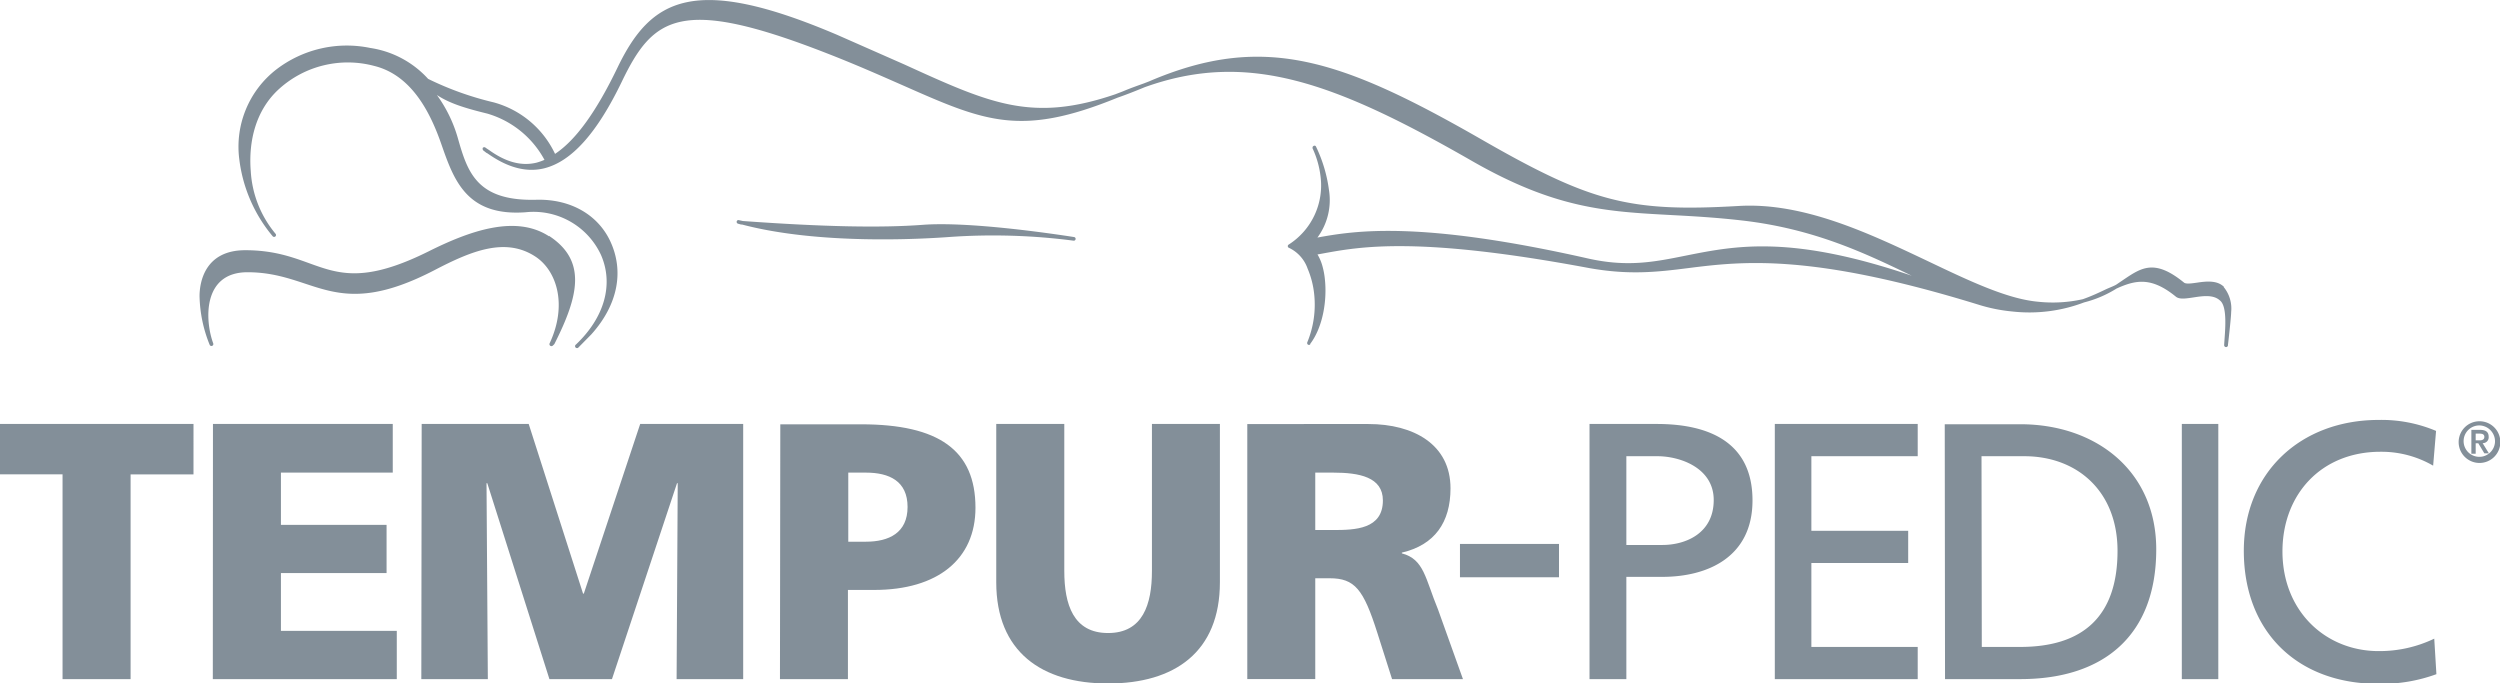
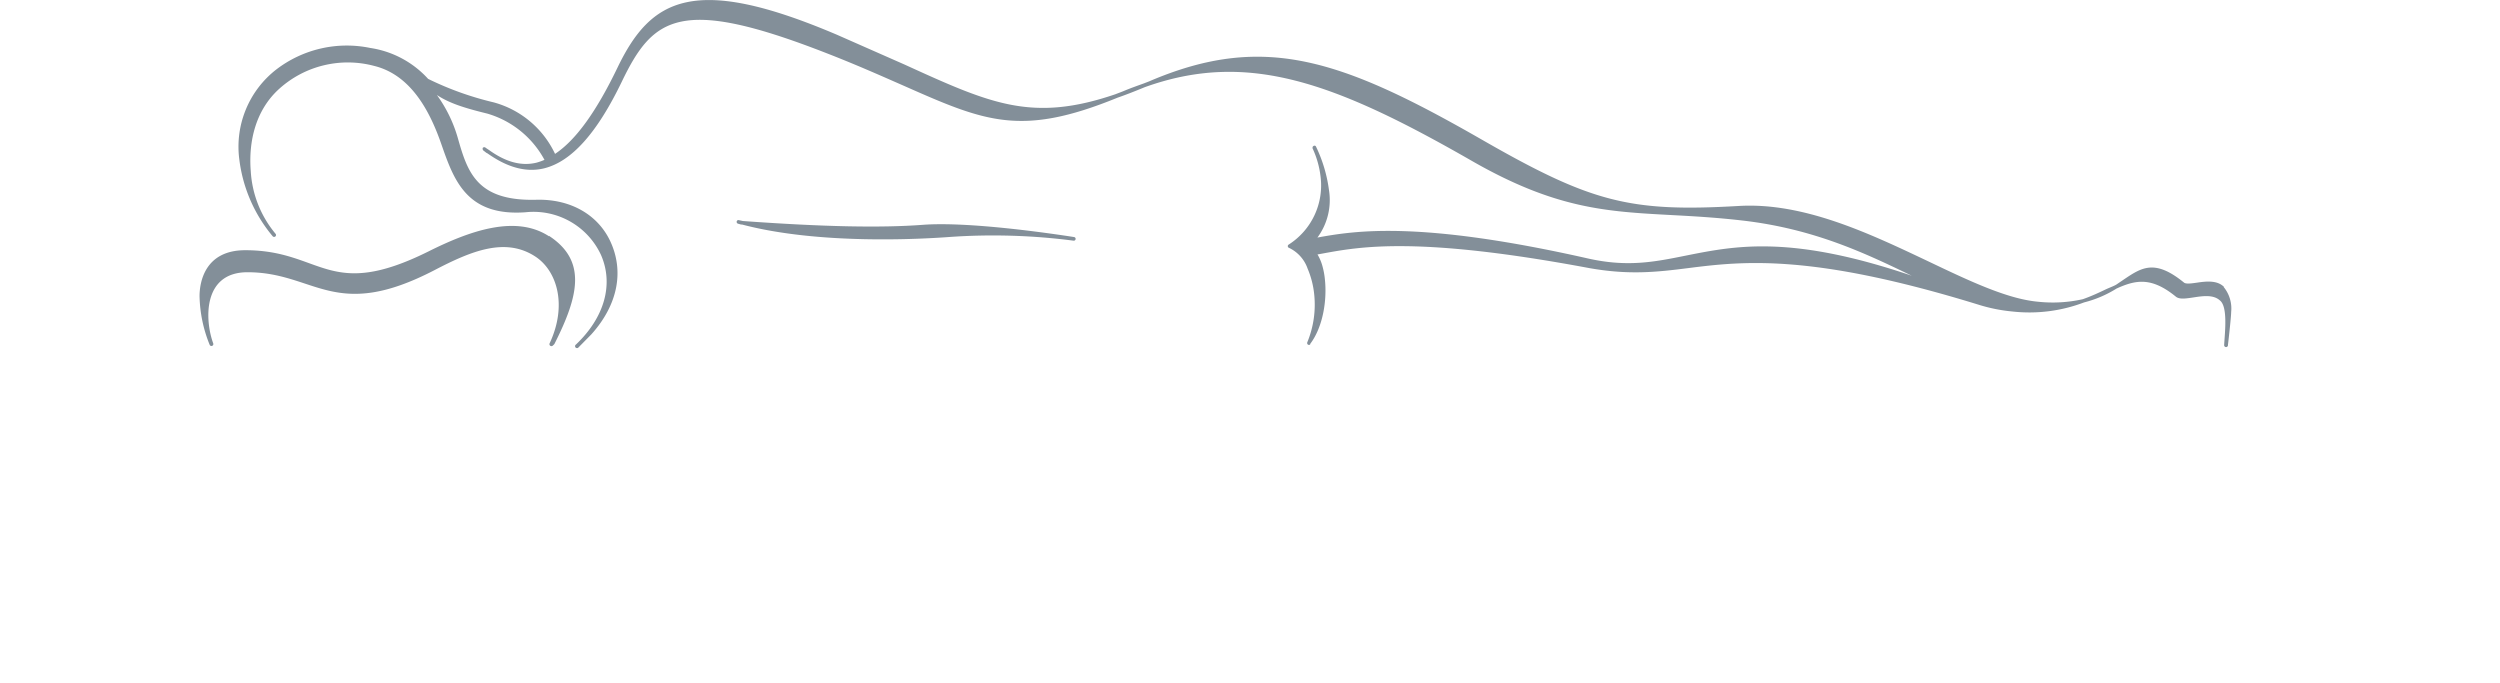
<svg xmlns="http://www.w3.org/2000/svg" viewBox="0 0 359.7 98.34">
  <defs>
    <style>.cls-1{fill:#838f99;}</style>
  </defs>
  <title>tp-logo-gray</title>
  <g id="Layer_2" data-name="Layer 2">
    <g id="Why_Tempur-pedic" data-name="Why Tempur-pedic">
-       <path id="_Pedic_" data-name="&lt;Pedic&gt;" class="cls-1" d="M228.7,97.71H234V83h5.15c6.62,0,13-2.89,13-11,0-8.37-6.25-11-13.78-11H228.7ZM234,65.64h4.47c3.26,0,8.1,1.68,8.1,6.3,0,4.84-4.1,6.47-7.37,6.47H234Zm45.85,32.07h10.83c12.09,0,19.56-6.36,19.56-18.67,0-11.3-8.68-18-19.56-18H279.81Zm5.25-32.07h6.16c7.57,0,13.41,5,13.41,13.62,0,9.45-5,13.82-14,13.82h-5.53Zm28.82,32.07h5.25V61h-5.25ZM350.5,62a20.2,20.2,0,0,0-8.25-1.58c-11.2,0-19.41,7.53-19.41,18.83,0,11.67,7.73,19.14,19.35,19.14A23,23,0,0,0,350.55,97l-.31-5.11a18.19,18.19,0,0,1-8,1.79c-7.63,0-13.84-5.73-13.84-14.35C328.41,71.1,334,65,342.5,65a14.82,14.82,0,0,1,7.58,2Zm3.25,1.61a3,3,0,1,0,3-3,3,3,0,0,0-3,3m5.23,0a2.26,2.26,0,1,1-2.26-2.4,2.29,2.29,0,0,1,2.26,2.4m-3.4,1.67h.62V63.78h.38l.87,1.45h.65l-.9-1.47a.84.84,0,0,0,.87-.91c0-.71-.43-1-1.24-1h-1.25Zm.62-2.89h.56c.32,0,.69.06.69.46s-.32.51-.69.51h-.56ZM210.06,83.06h14.25v-4.8H210.06Zm45.3,14.65h20.56V93.08h-15.3V81h13.93V76.37H260.62V65.64h15.3V61H255.36Z" />
-       <path id="_Tempur_" data-name="&lt;Tempur&gt;" class="cls-1" d="M9,97.71h9.79V68.26h9.05V61H0v7.25H9Zm21.62,0H57.09V90.77H40.42V82.45h15.2V75.52H40.42V68H56.51V61H30.64Zm30,0h9.57L70,69.52h.11l8.94,28.19h9l9.36-28.19h.1l-.16,28.19h9.58V61H92.11L84,85.41h-.11L76.07,61H60.67Zm51.6,0h9.78V84.88h3.78c9.15,0,14.57-4.42,14.57-11.83,0-8.26-5.26-12-16.46-12H112.27ZM122.05,68h2.53c3.36,0,6,1.21,6,4.94s-2.68,5-6,5h-2.53ZM175.52,61h-9.78V82.15c0,4.83-1.32,8.93-6.31,8.93s-6.3-4.1-6.3-8.93V61h-9.79V83.77c0,10,6.52,14.57,16.09,14.57s16.09-4.52,16.09-14.57Zm3.94,36.7h9.78V83.2h2.06c3.62,0,4.88,1.57,6.88,7.88l2.11,6.63h10.2l-3.58-10c-1.84-4.46-2-7.25-5.21-8.09v-.11c4.73-1.1,7-4.36,7-9.25,0-6.31-5.3-9.25-11.81-9.25H179.46ZM189.24,68h2.58c3.73,0,7.15.63,7.15,4,0,4.15-4,4.26-7.15,4.26h-2.58Z" />
      <path id="_Lady_" data-name="&lt;Lady&gt;" class="cls-1" d="M106,31.87a.24.24,0,0,1,.29-.2h0l.59.13c11.64.84,19.86,1,25.86.55,6.58-.5,18.36,1.22,21.82,1.76a.26.26,0,0,1,.2.28v0a.26.26,0,0,1-.28.24,89.62,89.62,0,0,0-17.77-.54c-4.28.32-18.89,1.13-29.93-1.78h-.14l-.47-.13h0a.27.27,0,0,1-.18-.27.2.2,0,0,1,0-.07m214,9.44c-1-1-2.62-.8-3.9-.61-.79.11-1.53.22-1.84,0-4.23-3.45-6.11-2.18-8.7-.44-.33.23-.68.46-1,.68s-1,.46-1.54.71c-1,.48-2.11,1-3.34,1.43a19.79,19.79,0,0,1-6.46.36c-4.42-.4-9.88-3-15.69-5.77-8.44-4-18-8.59-27.45-8-15.63.9-21.16-.53-36.9-9.57-20.32-11.65-31.44-15.39-47.84-8.36l-.75.29c-.88.32-1.77.63-2.67,1-.5.22-.93.36-1.4.55-12,4.1-17.95,1.4-30.38-4.27L120.42,5C99.88-3.74,93.67-.27,88.86,9.7c-3.06,6.36-6,10.45-9,12.44A13.74,13.74,0,0,0,71,14.72a44.61,44.61,0,0,1-9.4-3.37A14.06,14.06,0,0,0,53.27,6.9,16.67,16.67,0,0,0,39.75,10,14.07,14.07,0,0,0,34.44,23a21.23,21.23,0,0,0,4.8,11,.27.27,0,0,0,.4-.37,15.45,15.45,0,0,1-3.56-9c-.34-4.25.68-8.81,4.15-11.9A14.73,14.73,0,0,1,53.86,9.49c5.37,1.33,8.07,6.71,9.66,11.31,1.78,5.09,3.61,10.36,12.1,9.74a10.7,10.7,0,0,1,10.85,6.14c1.85,4.23.5,9-3.6,12.89a.28.28,0,1,0,.37.41l1.85-1.88c3.82-4.26,4.72-9.07,2.73-13.36-1.8-3.87-5.75-6.1-10.56-6-8.7.26-10-4-11.4-8.92a19.73,19.73,0,0,0-3-6.15c1.79,1.18,3.92,1.86,7.27,2.68A13.71,13.71,0,0,1,78.34,23a9,9,0,0,1-1.13.4c-2.16.53-4.38-.06-6.77-1.76-.2-.14-.42-.27-.6-.41h0a.29.29,0,0,0-.39.06.33.33,0,0,0,0,.16.25.25,0,0,0,.12.22h0l.41.32a1.14,1.14,0,0,1,.19.1c2,1.41,4.92,2.93,8.16,2.12,3.93-1,7.57-5.06,11.15-12.49,4.49-9.3,8.4-12.27,29.36-4.1,4.43,1.72,8,3.32,11.22,4.73,11.73,5.19,16.86,7.37,30.74,1.7,1.22-.42,2.54-.94,3.89-1.5,14.82-5.33,27.33-.73,47.1,10.61,12,6.88,19.33,7.28,28.65,7.78,3.18.17,6.46.35,10.27.79,10.48,1.21,17.92,4.84,24.48,8l.05,0c-17.57-6-25.57-4.37-32.7-2.95-4.51.91-8.41,1.69-14.1.4-24.19-5.46-33.44-4-38.89-3a9.07,9.07,0,0,0,1.66-6.85,20.54,20.54,0,0,0-1.87-6.25A.23.23,0,0,0,189,21H189a.26.26,0,0,0-.15.26.26.26,0,0,0,0,.08A13.22,13.22,0,0,1,190,25.39a10.09,10.09,0,0,1-4.6,9.81.25.25,0,0,0-.11.24h0a.24.24,0,0,0,.15.21,5.18,5.18,0,0,1,2.7,3,12.7,12.7,0,0,1,.94,3.63,14.19,14.19,0,0,1-1,7,.59.59,0,0,0,0,.13.22.22,0,0,0,.13.18.22.22,0,0,0,.31-.06.21.21,0,0,1,0-.06h0c1.83-2.43,2.44-6.28,2.1-9.33a10.84,10.84,0,0,0-.31-1.71,6.78,6.78,0,0,0-.75-1.82h0l.67-.12c5.45-1,13.68-2.55,38.47,2.09,5.67,1,9.6.58,14.16,0,7.9-1,17.74-2.15,41.75,5.24h0a23.61,23.61,0,0,0,4.94,1,22.16,22.16,0,0,0,10.31-1.31,16.39,16.39,0,0,0,4.68-2c2.75-1.24,5-1.7,8.52,1.17.51.42,1.43.28,2.49.12,1.36-.21,2.89-.44,3.83.41,1.18.88.74,4.54.63,6.44a.28.28,0,0,0,.26.29.28.28,0,0,0,.29-.26v-.08h0c.1-.79.46-4.07.46-4.71a4.89,4.89,0,0,0-1.08-3.6M79,34c-4.8-3.13-11.36-.82-17.36,2.18C47.21,43.35,46.37,36,35.29,36c-5.93,0-6.58,4.78-6.58,6.62a19.65,19.65,0,0,0,1.46,7v0h0v0a.28.28,0,0,0,.36.14.28.28,0,0,0,.15-.35c-1.2-3.25-1.59-10.24,4.93-10.24,9.79,0,12.48,7.2,26.94-.32,5.27-2.74,10.23-4.81,14.59-1.86,3,2.06,4.51,6.92,1.94,12.41a.28.28,0,0,0,.08.34.29.29,0,0,0,.36,0l.19-.18s0,0,.06-.07c3.54-7,4.65-12-.79-15.56" />
    </g>
  </g>
</svg>